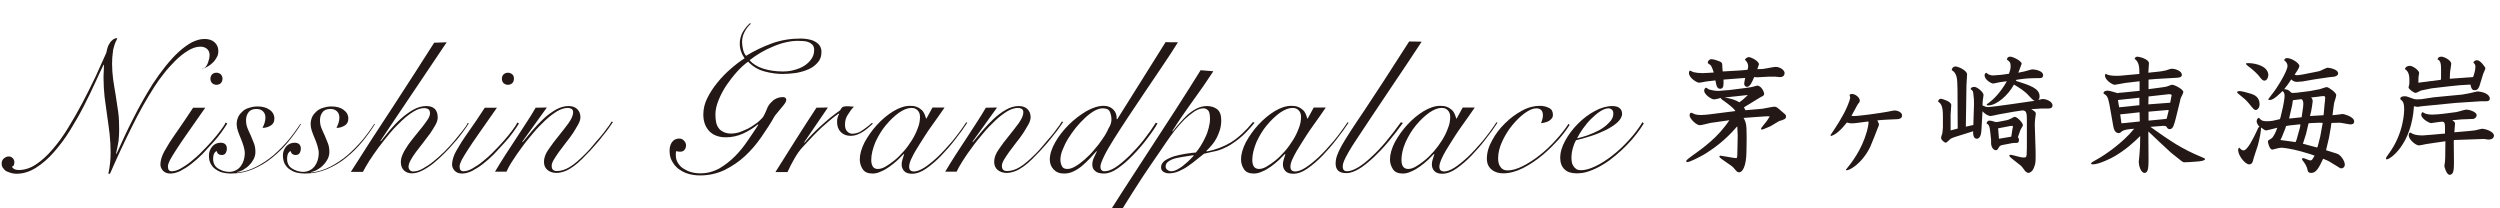
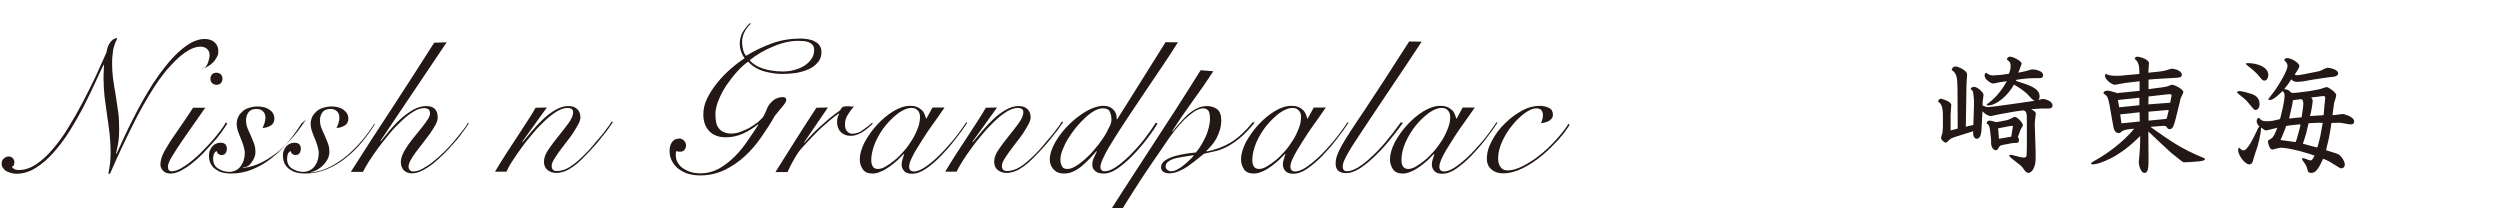
<svg xmlns="http://www.w3.org/2000/svg" version="1.1" id="レイヤー_1" x="0px" y="0px" viewBox="0 0 1200 100" style="enable-background:new 0 0 1200 100;" xml:space="preserve">
  <style type="text/css">
	.st0{fill:#231815;}
</style>
  <g>
    <g>
      <path class="st0" d="M360.5,11.3c-1.4,1.2-2.4,2.6-3.2,4.2c-0.8,1.6-1.1,3.2-1.1,4.7c0,1.2,0.2,2.5,0.5,3.7    c0.3,1.2,0.8,2.2,1.4,2.9c3.9-2.4,8.1-4.4,12.5-6c4.5-1.6,9-2.3,13.7-2.3c1.1,0,2.2,0.1,3.4,0.3c1.2,0.2,2.3,0.5,3.2,1    c1,0.5,1.8,1.1,2.4,1.9s1,1.9,1,3.2c0,2-0.5,3.6-1.7,5s-2.6,2.5-4.4,3.3c-1.8,0.8-3.8,1.4-6,1.8c-2.2,0.3-4.4,0.5-6.6,0.5    c-2.7,0-5.6-0.4-8.6-1.2c-3-0.8-5.6-2.3-7.9-4.7c-1.7,1.2-3.5,2.8-5.3,4.8c-1.8,2-3.5,4.2-5.1,6.5c-1.5,2.3-2.8,4.7-3.8,7.2    s-1.5,4.7-1.5,6.8c0,1.2,0.1,2.5,0.3,3.6c0.2,1.1,0.6,2.1,1.2,2.9c0.5,0.8,1.3,1.4,2.3,1.9c1,0.5,2.2,0.8,3.6,0.8    c1.7,0,3.4-0.3,5.1-1c1.7-0.7,3.4-1.4,4.9-2.4c1.5-1,2.8-1.8,3.8-2.8c1.1-1,1.7-1.7,2-2.3c0.6-1.2,1.2-2.4,1.6-3.5    s1.1-2.1,1.8-2.8c0.7-0.8,1.4-1.4,2.4-1.9c1-0.5,2.1-0.8,3.5-0.8c0.3,0,0.7,0.1,1,0.3c0.3,0.2,0.5,0.5,0.5,1.1    c0,0.7-0.6,1.7-1.8,3.1c-1.2,1.4-2.4,2.9-3.7,4.5c-1.8,3.3-4,6.6-6.4,10.1s-5,6.5-7.9,9.2c-2.9,2.7-6.2,4.9-9.8,6.7    c-3.6,1.7-7.5,2.6-11.8,2.6c-2.1,0-4-0.3-5.7-0.8c-1.8-0.5-3.3-1.4-4.7-2.4c-1.3-1-2.3-2.3-3.1-3.8c-0.8-1.4-1.1-3.1-1.1-4.8    c0-1.6,0.3-2.9,1.1-4.1c0.8-1.2,2-1.8,3.6-1.8c0.8,0,1.6,0.3,2.2,1c0.6,0.6,1,1.4,1,2.2c0,1-0.3,1.7-0.8,2.3s-1.4,0.9-2.3,0.8    c-0.2,0-0.4,0-0.8-0.1c-0.3,0-0.6-0.1-0.8-0.2c-0.1,0.4-0.2,0.8-0.2,1.2c0,0.3,0,0.6,0,0.9c0,1.3,0.3,2.5,1,3.6    c0.7,1.1,1.5,2,2.6,2.7s2.3,1.3,3.7,1.7c1.4,0.4,2.9,0.6,4.5,0.6c3.2,0,6.2-0.8,9-2.3c2.7-1.6,5.2-3.5,7.5-5.8    c2.3-2.3,4.4-4.9,6.2-7.6c1.9-2.7,3.6-5.3,5.1-7.6l-0.2-0.2c-2.1,1.7-4.5,3.2-7.1,4.4c-2.7,1.2-5.4,1.8-8.3,1.8    c-3.4,0-6-1-7.9-2.9c-1.9-2-2.9-4.7-2.9-8c0-2.7,0.6-5.3,1.9-7.9s2.9-5.1,4.9-7.5c1.9-2.4,4.1-4.6,6.4-6.6c2.3-2,4.5-3.7,6.6-5    c-1.5-2.2-2.3-4.5-2.3-7.1c0-2,0.5-3.8,1.4-5.5c1-1.6,2.1-3.1,3.4-4.2L360.5,11.3z M390.8,24c0-1.1-0.3-1.9-0.8-2.5    c-0.5-0.5-1.2-1-2-1.3c-0.8-0.3-1.6-0.5-2.5-0.5s-1.8-0.1-2.6-0.1c-2,0-4,0.3-6.1,0.8c-2.1,0.5-4.1,1.2-6.1,2.1    c-2,0.8-4,1.8-5.8,2.9c-1.8,1.1-3.6,2.3-5.1,3.5c1.5,1.7,3.6,3.1,6.4,4s6,1.4,9.5,1.4c1.9,0,3.8-0.2,5.5-0.7    c1.8-0.5,3.4-1.1,4.8-2c1.4-0.9,2.5-1.9,3.4-3.2C390.3,27.2,390.8,25.7,390.8,24z" />
      <path class="st0" d="M397.4,51.6L386,68.3l0.2,0.2c0.8-1,1.9-2.2,3.2-3.6c1.3-1.4,2.7-2.7,4.2-4.1c1.5-1.4,3.2-2.8,4.8-4.2    c1.7-1.4,3.4-2.6,4.9-3.7c0.3-0.6,0.6-1.1,1-1.4c0.3-0.3,1.1-0.5,2.2-0.5c0.7,0,1.2,0,1.8,0.1c0.5,0,1,0.1,1.6,0.1    c-1,1-2,2.3-2.9,3.8c-1,1.4-1.4,3.1-1.4,4.8c0,1.4,0.3,2.5,1,3.2c0.7,0.8,1.6,1.2,2.5,1.2c0.9,0,1.8-0.2,2.7-0.5    c0.9-0.3,1.7-0.8,2.5-1.4c0.8-0.5,1.5-1.1,2.3-1.7c0.8-0.6,1.4-1.2,1.9-1.6l0.5,0.3c-0.6,0.6-1.3,1.2-2.1,1.9    c-0.8,0.7-1.6,1.3-2.5,1.9s-1.8,1.1-2.9,1.5c-1,0.4-2.1,0.6-3.2,0.6c-1.9,0-3.5-0.6-4.7-1.8c-1.2-1.2-1.8-2.8-1.8-4.9    c0-1.4,0.3-2.7,1-3.8l-0.2-0.2c-2.5,1.7-5.1,3.9-8.1,6.6c-2.9,2.7-6,6-9.4,9.7c-1.2,1.3-2.5,3.1-3.7,5.2c-1.3,2.2-2.4,4.4-3.4,6.6    h-5.8c3.2-5.1,6.5-10.3,9.7-15.4c3.2-5.1,6.6-10.3,10-15.5L397.4,51.6L397.4,51.6z" />
      <path class="st0" d="M447.6,51.6h5.8c-2.2,3.2-4.3,6.2-6.4,9.1s-3.8,5.7-5.4,8.2c-1.6,2.5-2.9,4.7-3.8,6.6c-1,1.9-1.4,3.4-1.4,4.5    c0,1.6,0.8,2.3,2.4,2.3c1.2,0,2.9-0.6,4.8-1.8c1.9-1.2,4-2.9,6.4-5.1c2.3-2.2,4.6-4.7,7-7.5c2.4-2.9,4.7-6,6.8-9.2l0.5,0.2    c-1.6,2.5-3.5,5.1-5.7,7.9c-2.2,2.9-4.5,5.5-6.8,7.9c-2.4,2.5-4.8,4.5-7.2,6.2s-4.7,2.5-6.8,2.5c-1.7,0-3-0.4-3.8-1.3    c-0.8-0.9-1.2-1.9-1.2-3.1c0-0.8,0.1-1.6,0.4-2.5c0.3-0.8,0.5-1.6,0.8-2.5l-0.2-0.1c-0.8,0.8-1.8,1.8-2.9,2.9    c-1.2,1.1-2.4,2.1-3.8,3.1c-1.4,1-2.7,1.8-4.2,2.4c-1.4,0.7-2.8,1-4.1,1c-2.2,0-3.8-0.7-4.7-2.1c-0.9-1.4-1.4-2.9-1.4-4.7    c0-2.5,0.8-5.2,2.3-8.2c1.6-2.9,3.6-5.8,6-8.4c2.4-2.6,5-4.8,7.8-6.5c2.8-1.7,5.5-2.6,8-2.6c1.2,0,2.3,0.1,3.2,0.5    c0.9,0.3,1.6,0.8,2.3,1.4c0.6,0.5,1.1,1.2,1.4,1.9c0.3,0.8,0.6,1.4,0.8,2.3h0.2L447.6,51.6z M418.2,76.8c0,1.4,0.3,2.5,0.8,3.2    c0.5,0.8,1.4,1.1,2.4,1.1s2.2-0.3,3.6-1.1c1.4-0.8,2.8-1.8,4.3-3c1.5-1.2,3-2.7,4.5-4.4s2.7-3.4,3.9-5.3s2.1-3.8,2.8-5.7    c0.8-1.9,1.1-3.8,1.1-5.5c0-1.4-0.4-2.4-1.2-3.2c-0.8-0.8-1.7-1.1-2.9-1.1c-1.8,0-3.8,0.8-6,2.3c-2.2,1.6-4.3,3.6-6.3,6    c-2,2.4-3.6,5.1-5,8.1C418.9,71.4,418.2,74.2,418.2,76.8z" />
      <path class="st0" d="M478.6,51.6l-11.8,16.4l0.2,0.2c1.2-1.5,2.7-3.3,4.4-5.3c1.7-2,3.5-3.9,5.4-5.7c1.9-1.8,3.9-3.3,6-4.5    c2.1-1.2,4.1-1.8,6.2-1.8c1.8,0,3.2,0.5,4.2,1.5s1.5,2.3,1.5,3.8c0,1-0.3,2.1-1,3.4c-0.7,1.3-1.6,2.7-2.5,4.2    c-1,1.5-2.1,3-3.4,4.6c-1.2,1.6-2.3,3-3.4,4.5s-1.8,2.7-2.5,3.8c-0.7,1.2-1,2.1-1,2.9c0,1.7,0.8,2.5,2.5,2.5c1.9,0,4-0.6,6.1-1.9    c2.2-1.3,4.7-3.5,7.7-6.5c1.2-1.2,2.4-2.5,3.6-4c1.2-1.4,2.4-2.9,3.6-4.2c1.2-1.4,2.2-2.7,3.1-4c1-1.2,1.6-2.3,2.2-3.2l0.6,0.3    c-1.2,1.8-2.7,4-4.7,6.4c-1.9,2.5-4,4.9-6.2,7.3c-1.3,1.4-2.7,2.8-4,4.1s-2.7,2.5-4.1,3.5c-1.4,1-2.7,1.8-4.1,2.3s-2.7,0.8-4,0.8    c-1.7,0-3.2-0.5-4.3-1.4c-1.2-1-1.7-2.3-1.7-4c0-1.8,0.7-3.8,2.2-5.9c1.4-2.1,3-4.2,4.8-6.4c1.7-2.2,3.4-4.2,4.8-6.2    c1.4-2,2.2-3.7,2.2-5.2c0-0.8-0.2-1.2-0.7-1.6c-0.5-0.3-1.1-0.5-1.9-0.5c-1.5,0-3.2,0.5-5.1,1.6c-1.8,1.1-3.8,2.6-5.7,4.4    c-1.9,1.8-3.9,3.8-5.8,6.1c-1.9,2.3-3.8,4.5-5.4,6.8c-1.7,2.3-3.2,4.4-4.5,6.5c-1.3,2.1-2.3,3.8-2.9,5.2h-5.5    c1.6-2.7,3.2-5.3,5-8.1c1.8-2.7,3.5-5.4,5.3-8.1c1.7-2.7,3.4-5.3,5-7.7c1.6-2.5,3-4.7,4.2-6.8L478.6,51.6z" />
      <path class="st0" d="M565.4,20.3c-2.3,3.7-4.9,7.7-7.7,11.8c-2.8,4.1-5.5,8.2-8.3,12.3s-5.4,8-7.9,11.8s-4.8,7.3-6.8,10.5    c-2,3.2-3.6,5.9-4.7,8.2s-1.8,4-1.8,5.1c0,0.7,0.1,1.2,0.5,1.6c0.3,0.4,0.8,0.6,1.5,0.6c1.5,0,3.2-0.6,5.1-1.8    c1.9-1.2,4.2-3.1,6.9-5.7c2.3-2.3,4.6-4.8,6.8-7.6c2.2-2.8,4.1-5.5,5.8-8.2l0.8,0.3c-0.5,1-1.2,2.1-2.1,3.4    c-0.9,1.3-1.8,2.6-2.9,4c-1,1.4-2.2,2.8-3.4,4.2c-1.2,1.4-2.4,2.7-3.7,4c-2.4,2.5-4.8,4.5-7.1,6.1c-2.3,1.6-4.5,2.4-6.5,2.4    c-1.9,0-3.4-0.4-4.2-1.2c-1-0.8-1.4-1.8-1.4-3.1c0-1.2,0.3-2.3,0.8-3.4c0.5-1.1,1-2.1,1.4-2.9l-0.2-0.1c-1,1.1-2.1,2.3-3.2,3.5    c-1.2,1.2-2.4,2.4-3.7,3.5c-1.3,1.1-2.7,2-4.2,2.7c-1.4,0.7-3,1-4.5,1c-2.2,0-3.8-0.7-5-2s-1.8-2.9-1.8-4.7c0-2.5,0.9-5.3,2.6-8.3    c1.7-3,3.9-5.8,6.5-8.4c2.6-2.6,5.4-4.7,8.4-6.5c3-1.7,5.8-2.6,8.4-2.6c1.9,0,3.4,0.6,4.6,1.8c1.2,1.2,1.7,2.7,1.6,4.6h0.3    l23.2-37C559.5,20.3,565.4,20.3,565.4,20.3z M533.5,57.4c0-1.4-0.3-2.7-0.8-3.8c-0.5-1.1-1.6-1.6-3.4-1.6c-1.2,0-2.5,0.4-4,1.2    c-1.4,0.8-2.9,1.9-4.5,3.4c-1.5,1.4-2.9,2.9-4.4,4.7c-1.4,1.8-2.7,3.6-3.8,5.4c-1.1,1.8-1.9,3.6-2.6,5.3c-0.7,1.7-1,3.3-1,4.7    c0,1.2,0.3,2.3,0.8,3.2s1.4,1.2,2.6,1.2c1.1,0,2.3-0.4,3.7-1.2c1.4-0.8,2.9-1.9,4.5-3.3c1.6-1.4,3.1-2.9,4.6-4.7    c1.5-1.7,2.9-3.5,4-5.2c1.2-1.7,2.2-3.4,2.9-5.1C533.1,60.1,533.5,58.6,533.5,57.4z" />
      <path class="st0" d="M582.4,34.2c-3.2,4.9-6.5,9.7-9.9,14.3c-3.4,4.7-6.7,9.5-9.8,14.4l0.2,0.2c0.9-1.2,1.9-2.5,3.2-3.9    c1.2-1.4,2.5-2.7,3.8-4c1.4-1.2,2.9-2.3,4.5-3.1c1.6-0.8,3.3-1.2,4.9-1.2c1.9,0,3.6,0.5,4.9,1.5c1.3,1,2,2.8,2,5.3    c0,1.6-0.2,3-0.6,4.5c-0.4,1.4-1,2.7-1.6,4c-0.7,1.2-1.4,2.4-2.3,3.4c-0.9,1-1.8,2.1-2.7,2.9l0.2,0.2c4.3-0.8,8.2-2.3,11.7-4.4    c3.5-2.2,7-5.4,10.5-9.7l0.8,0.3c-2.7,3.3-5.2,5.9-7.5,7.7s-4.5,3.3-6.5,4.2c-2,1-3.8,1.6-5.5,1.9c-1.7,0.3-3.3,0.8-4.8,1.1    c-1,0.8-2.2,1.7-3.5,2.8s-2.7,2.1-4.1,3.1c-1.4,1-2.9,1.8-4.5,2.5s-3.2,1-4.8,1c-0.8,0-1.6-0.2-2.5-0.7c-0.8-0.5-1.2-1.2-1.2-2.2    c0-1.2,0.6-2.3,1.8-3.2c1.2-0.8,2.7-1.5,4.5-2.1c1.8-0.5,3.6-0.9,5.5-1.2c1.9-0.3,3.6-0.5,4.9-0.6c0.8-0.9,1.6-2,2.4-3.3    c0.8-1.3,1.6-2.7,2.2-4.1c0.7-1.4,1.2-2.9,1.6-4.5s0.6-2.9,0.6-4.2c0-2.1-0.3-3.5-0.9-4.1c-0.6-0.6-1.3-1-2.2-1    c-1.4,0-2.8,0.5-4.4,1.5c-1.5,1-3.1,2.3-4.7,3.8c-1.6,1.6-3.1,3.4-4.7,5.3c-1.5,1.9-2.9,3.9-4.2,5.8c-1.3,1.9-2.5,3.7-3.6,5.3    c-1.1,1.6-2,2.9-2.7,3.9c-0.5,0.8-1.3,1.9-2.3,3.4c-1,1.5-2.2,3.2-3.4,5.1c-1.2,1.9-2.6,4-4,6.2c-1.4,2.2-2.8,4.5-4.2,6.7    c-1.4,2.3-2.7,4.5-4,6.5c-1.2,2.1-2.4,4-3.4,5.7h-5.5c8.1-13,16.4-25.9,24.8-38.7s16.8-25.8,24.9-38.8L582.4,34.2L582.4,34.2z     M562.2,82.2c0.9,0,1.9-0.3,3-0.9c1.1-0.6,2.2-1.3,3.2-2.2c1-0.8,2-1.7,2.8-2.5c0.8-0.8,1.4-1.4,1.8-1.9l-0.2-0.2    c-1,0.2-2.3,0.3-3.8,0.6c-1.5,0.2-3,0.5-4.4,0.8c-1.4,0.3-2.6,0.8-3.6,1.5c-1,0.6-1.5,1.5-1.5,2.5c0,0.8,0.3,1.2,0.8,1.6    C560.9,82,561.5,82.2,562.2,82.2z" />
      <path class="st0" d="M630.6,51.6h5.8c-2.2,3.2-4.3,6.2-6.4,9.1c-2.1,2.9-3.8,5.7-5.4,8.2s-2.9,4.7-3.8,6.6c-1,1.9-1.4,3.4-1.4,4.5    c0,1.6,0.8,2.3,2.4,2.3c1.2,0,2.9-0.6,4.8-1.8c1.9-1.2,4-2.9,6.4-5.1c2.3-2.2,4.6-4.7,7-7.5c2.4-2.9,4.7-6,6.8-9.2l0.5,0.2    c-1.6,2.5-3.5,5.1-5.7,7.9c-2.2,2.9-4.5,5.5-6.8,7.9c-2.4,2.5-4.8,4.5-7.2,6.2s-4.7,2.5-6.8,2.5c-1.7,0-3-0.4-3.8-1.3    c-0.8-0.9-1.2-1.9-1.2-3.1c0-0.8,0.1-1.6,0.4-2.5s0.5-1.6,0.8-2.5l-0.2-0.1c-0.8,0.8-1.8,1.8-2.9,2.9c-1.2,1.1-2.4,2.1-3.8,3.1    c-1.4,1-2.7,1.8-4.2,2.4c-1.4,0.7-2.8,1-4.1,1c-2.2,0-3.8-0.7-4.7-2.1c-0.9-1.4-1.4-2.9-1.4-4.7c0-2.5,0.8-5.2,2.3-8.2    c1.6-2.9,3.6-5.8,6-8.4c2.4-2.6,5-4.8,7.8-6.5s5.5-2.6,8-2.6c1.2,0,2.3,0.1,3.2,0.5c0.9,0.3,1.6,0.8,2.3,1.4    c0.6,0.5,1.1,1.2,1.4,1.9c0.3,0.8,0.6,1.4,0.8,2.3h0.2L630.6,51.6z M601.1,76.8c0,1.4,0.3,2.5,0.8,3.2s1.4,1.1,2.4,1.1    s2.2-0.3,3.6-1.1c1.4-0.8,2.8-1.8,4.3-3s3-2.7,4.5-4.4s2.7-3.4,3.9-5.3s2.1-3.8,2.8-5.7c0.8-1.9,1.1-3.8,1.1-5.5    c0-1.4-0.4-2.4-1.2-3.2s-1.7-1.1-2.9-1.1c-1.8,0-3.8,0.8-6,2.3c-2.2,1.6-4.3,3.6-6.3,6c-2,2.4-3.6,5.1-5,8.1    C601.8,71.4,601.1,74.2,601.1,76.8z" />
      <path class="st0" d="M682.4,20c-5.3,8.1-10,15.1-14,21c-4,5.9-7.3,11-10.1,15.1c-2.8,4.2-5.1,7.7-6.9,10.4    c-1.8,2.7-3.2,4.9-4.2,6.7c-1,1.7-1.7,3.2-2.1,4.1c-0.4,1-0.6,1.9-0.6,2.6c0,1.5,0.7,2.3,2,2.3c1.5,0,3.2-0.6,5.3-1.8    c2-1.2,4.2-2.9,6.5-5.1c2.3-2.1,4.7-4.6,7.1-7.5c2.4-2.9,4.7-5.9,7-9.1l1,0.3c-2.2,3.1-4.5,6-6.8,8.8c-2.4,2.9-4.7,5.3-6.9,7.4    c-2.9,2.7-5.5,4.8-7.6,6s-4,1.9-5.8,1.9c-1.8,0-3.2-0.4-4-1.2c-0.8-0.8-1.2-1.9-1.2-3.4c0-1.2,0.2-2.5,0.7-3.9s1.2-2.9,2.3-4.9    c1.1-1.9,2.5-4.2,4.2-6.8c1.7-2.7,4-6,6.6-9.9c2.6-3.9,5.7-8.6,9.2-14s7.6-11.8,12.3-19.1L682.4,20L682.4,20z" />
      <path class="st0" d="M702.1,51.6h5.8c-2.2,3.2-4.3,6.2-6.4,9.1s-3.8,5.7-5.4,8.2c-1.6,2.5-2.9,4.7-3.8,6.6s-1.4,3.4-1.4,4.5    c0,1.6,0.8,2.3,2.4,2.3c1.2,0,2.9-0.6,4.8-1.8c1.9-1.2,4-2.9,6.4-5.1c2.3-2.2,4.6-4.7,7-7.5c2.4-2.9,4.7-6,6.8-9.2l0.5,0.2    c-1.6,2.5-3.5,5.1-5.7,7.9c-2.2,2.9-4.5,5.5-6.8,7.9c-2.4,2.5-4.8,4.5-7.2,6.2s-4.7,2.5-6.8,2.5c-1.7,0-3-0.4-3.8-1.3    c-0.8-0.9-1.2-1.9-1.2-3.1c0-0.8,0.1-1.6,0.4-2.5c0.3-0.8,0.5-1.6,0.8-2.5l-0.2-0.1c-0.8,0.8-1.8,1.8-2.9,2.9    c-1.2,1.1-2.4,2.1-3.8,3.1c-1.4,1-2.7,1.8-4.2,2.4c-1.4,0.7-2.8,1-4.1,1c-2.2,0-3.8-0.7-4.7-2.1c-0.9-1.4-1.4-2.9-1.4-4.7    c0-2.5,0.8-5.2,2.3-8.2c1.6-2.9,3.6-5.8,6-8.4c2.4-2.6,5-4.8,7.8-6.5s5.5-2.6,8-2.6c1.2,0,2.3,0.1,3.2,0.5    c0.9,0.3,1.6,0.8,2.3,1.4c0.6,0.5,1.1,1.2,1.4,1.9c0.3,0.8,0.6,1.4,0.8,2.3h0.2L702.1,51.6z M672.7,76.8c0,1.4,0.3,2.5,0.8,3.2    s1.4,1.1,2.4,1.1c1,0,2.2-0.3,3.6-1.1c1.4-0.8,2.8-1.8,4.3-3s3-2.7,4.5-4.4c1.4-1.6,2.7-3.4,3.9-5.3s2.1-3.8,2.8-5.7    c0.8-1.9,1.1-3.8,1.1-5.5c0-1.4-0.4-2.4-1.2-3.2s-1.7-1.1-2.9-1.1c-1.8,0-3.8,0.8-6,2.3c-2.2,1.6-4.3,3.6-6.3,6    c-2,2.4-3.6,5.1-5,8.1C673.3,71.4,672.7,74.2,672.7,76.8z" />
      <path class="st0" d="M753.4,60c-1.4,2.2-3.2,4.6-5.4,7.1c-2.3,2.5-4.7,4.9-7.3,7.1c-3.2,2.7-6.5,4.9-9.7,6.5    c-3.2,1.6-6.4,2.5-9.5,2.5c-2.2,0-4.1-0.6-5.5-1.8c-1.5-1.2-2.3-2.9-2.3-5.2c0-2.9,0.8-5.8,2.5-8.8c1.6-3,3.7-5.8,6.2-8.2    c2.5-2.5,5.2-4.5,8.2-6.1c2.9-1.6,5.8-2.3,8.4-2.3c1.7,0,3.2,0.3,4.5,1c1.3,0.6,1.9,1.7,1.9,3.3c0,0.8-0.2,1.3-0.6,1.8    s-0.9,0.9-1.4,1.2c-0.5,0.3-1.2,0.5-1.9,0.7s-1.3,0.3-1.8,0.3c0.2-0.6,0.5-1.2,0.6-1.8c0.2-0.6,0.3-1.3,0.3-1.9    c0-2.2-1-3.4-3.2-3.4c-1.6,0-3.4,0.8-5.5,2.3c-2.1,1.5-4.1,3.5-6,5.8c-1.9,2.3-3.5,4.9-4.8,7.7c-1.3,2.8-2,5.5-2,8.2    c0,1.6,0.3,3,1.1,4.1c0.8,1.2,1.9,1.7,3.5,1.7c2.1,0,4.5-0.7,7.3-2.1c2.7-1.4,5.4-3.1,7.9-5.1c2.7-2.1,5.3-4.5,7.8-7.3    c2.5-2.7,4.6-5.4,6.2-7.9L753.4,60z" />
-       <path class="st0" d="M789,59.3c-0.9,1.5-2.1,3.2-3.4,4.9c-1.4,1.8-2.9,3.6-4.6,5.3c-1.7,1.8-3.6,3.5-5.5,5.1    c-1.9,1.6-4,3.2-6.1,4.4c-2.1,1.3-4.2,2.3-6.4,3.1c-2.1,0.8-4.2,1.1-6.2,1.1c-2.5,0-4.5-0.6-5.8-1.9c-1.4-1.3-2.1-3.2-2.1-5.5    c0-2.7,0.8-5.4,2.4-8.3c1.6-2.9,3.6-5.6,6.1-8.1c2.5-2.5,5.1-4.5,8.1-6.1c2.9-1.6,5.8-2.4,8.4-2.4c1.5,0,2.7,0.3,3.5,1    c0.8,0.6,1.2,1.6,1.2,2.7c0,1.4-0.8,2.8-2.3,4.2c-1.6,1.4-3.5,2.6-5.7,3.7c-2.3,1.1-4.7,2.1-7.3,2.9c-2.6,0.8-4.9,1.5-6.8,1.9    c-0.7,1.2-1.2,2.5-1.6,4s-0.6,3-0.6,4.5c0,0.8,0.1,1.4,0.2,2.1c0.1,0.7,0.4,1.3,0.8,1.9c0.3,0.5,0.8,1,1.4,1.4    c0.5,0.3,1.3,0.5,2.1,0.5c2,0,4.3-0.6,7-1.9c2.7-1.3,5.4-3,8.2-5.2s5.4-4.6,7.9-7.4c2.5-2.7,4.7-5.6,6.5-8.6L789,59.3z     M774.4,54.5c0-0.8-0.2-1.4-0.7-1.9c-0.5-0.4-1-0.6-1.6-0.6c-1.2,0-2.6,0.5-4.1,1.5c-1.5,1-2.9,2.2-4.4,3.7    c-1.4,1.4-2.7,3-3.9,4.7c-1.2,1.7-2.1,3.2-2.7,4.5c1.3-0.3,2.9-0.7,4.9-1.4c2-0.7,3.9-1.6,5.7-2.5c1.8-1,3.4-2.2,4.7-3.6    C773.8,57.5,774.4,56.1,774.4,54.5z" />
    </g>
    <g>
      <path class="st0" d="M97.3,33.2c1.2-0.7,2-1.6,2.5-3s0.8-2.6,0.8-3.8c0-1.2-0.4-2.2-1.2-2.9s-1.8-1.1-3.2-1.1c-2,0-4,0.7-6.1,2    c-2.1,1.3-4.1,2.9-6.1,4.9s-3.8,4-5.5,6.2c-1.7,2.2-3.2,4.2-4.3,6c-3.8,5.9-7.5,12.4-11,19.6c-3.6,7.2-7.1,14.7-10.4,22.3H52    c0.8-3.6,1.1-7,1.1-10.3c0-3-0.2-6-0.5-8.9c-0.3-2.9-0.8-5.9-1.2-8.9c-0.4-2.9-0.8-5.9-1.2-8.8c-0.3-2.9-0.5-5.9-0.5-8.9    c0-1.1,0-2.1,0.1-3.2c0-1,0.1-2.1,0.1-3.3h-0.2c-1.2,2.4-2.5,5.3-4.1,8.8c-1.6,3.5-3.4,7.2-5.4,11.1c-2,3.9-4.2,7.7-6.6,11.6    s-5,7.3-7.7,10.4c-2.7,3.1-5.6,5.6-8.6,7.5c-3,1.9-6.1,2.9-9.4,2.9c-0.8,0-1.5-0.1-2.3-0.3c-0.8-0.2-1.6-0.5-2.3-0.8    S2,81.4,1.5,80.7c-0.5-0.6-0.7-1.3-0.7-2.2c0-1,0.3-1.8,1-2.4c0.7-0.6,1.4-1,2.4-1c0.8,0,1.4,0.3,1.9,0.8c0.5,0.5,0.8,1.2,0.8,1.9    c0,0.4-0.1,0.8-0.2,1.3c-0.1,0.5-0.5,0.8-1,0.8c0.1,0.3,0.3,0.7,0.9,1.1s1.4,0.6,2.5,0.6c2.7,0,5.5-0.9,8.2-2.7s5.4-4.2,8-7.3    c2.6-3,5.1-6.4,7.5-10.4c2.4-3.9,4.7-7.9,6.9-12.1c2.2-4.1,4.2-8.3,6.2-12.4c1.9-4.1,3.6-7.9,5.1-11.3c0.1-0.6,0.3-1.3,0.5-2.1    c0.2-0.8,0.5-1.6,1-2.3c0.4-0.8,1-1.4,1.6-1.9c0.6-0.5,1.4-0.8,2.2-0.8c-0.2,0.6-0.4,1.2-0.8,1.8c-0.3,0.6-0.5,1.4-0.8,2.3    c-0.3,0.9-0.5,2-0.6,3.3c-0.2,1.3-0.3,2.9-0.3,5c0,2.5,0.2,4.9,0.5,7.3c0.3,2.4,0.8,4.9,1.2,7.5c0.4,2.6,0.8,5.3,1.2,8    s0.5,5.7,0.5,8.8c0,1.7-0.1,3.6-0.3,5.4c-0.3,1.8-0.7,3.8-1.2,6l0.2,0.2c1.1-2.4,2.3-5.1,3.7-8.1c1.4-2.9,2.8-6,4.4-9    c1.5-3,3.1-6,4.7-8.8c1.6-2.9,3.2-5.4,4.6-7.7c2.1-3.2,4.2-6.1,6.3-8.7c2.1-2.6,4.2-4.9,6.3-6.8c2.1-1.9,4.2-3.4,6.2-4.5    c2.1-1,4-1.6,6-1.6c2.1,0,3.7,0.5,4.9,1.6c1.2,1.1,1.8,2.5,1.8,4.2c0,1.1-0.2,2.1-0.7,2.9c-0.5,0.9-1,1.7-1.8,2.5    c-0.8,0.8-1.5,1.4-2.4,1.9s-1.8,1-2.7,1.2V33.2z" />
      <path class="st0" d="M98.6,51.6c-3.3,4.7-6.1,8.7-8.4,12c-2.3,3.2-4.1,6-5.5,8.1c-1.4,2.2-2.4,3.8-3.1,5.1c-0.6,1.2-1,2.3-1,3.1    c0,1.6,0.6,2.3,1.9,2.3c1.2,0,2.6-0.4,4.2-1.3s3.3-2,5-3.4c1.7-1.4,3.5-2.9,5.2-4.7c1.7-1.7,3.4-3.5,4.9-5.2    c1.5-1.7,2.9-3.4,4-4.9c1.2-1.6,2.1-2.9,2.5-3.9l0.8,0.5c-0.8,1.2-1.7,2.7-2.9,4.3c-1.2,1.7-2.6,3.4-4.2,5.1    c-1.6,1.8-3.2,3.5-4.9,5.3c-1.7,1.7-3.5,3.3-5.3,4.7c-1.8,1.4-3.6,2.5-5.3,3.4c-1.7,0.8-3.3,1.2-4.7,1.2c-1.6,0-2.8-0.5-3.6-1.4    c-0.8-0.9-1.2-1.9-1.2-2.9c0-1.2,0.3-2.6,0.8-4c0.5-1.4,1.5-3.2,2.7-5.1c1.2-2.1,2.9-4.5,4.9-7.4c2-2.9,4.5-6.5,7.3-10.8h5.8V51.6    z M103.9,34.9c0.8,0,1.5,0.3,2.1,0.8c0.5,0.5,0.8,1.3,0.8,2.1c0,0.8-0.3,1.6-0.8,2.1c-0.5,0.5-1.2,0.8-2.1,0.8s-1.5-0.3-2.1-0.8    c-0.5-0.5-0.8-1.3-0.8-2.1s0.3-1.6,0.8-2.1C102.3,35.2,103,34.9,103.9,34.9z" />
-       <path class="st0" d="M144.6,59.4c-1.8,2.9-3.9,5.8-6.2,8.6c-2.4,2.9-4.9,5.4-7.8,7.7c-2.8,2.3-5.9,4.1-9.2,5.5s-6.8,2.1-10.7,2.1    c-1.4,0-2.8-0.2-4-0.5c-1.2-0.3-2.3-0.9-3.3-1.6c-1-0.7-1.7-1.6-2.3-2.7s-0.8-2.4-0.8-3.9c0-1.6,0.5-2.9,1.5-4.2    c1-1.2,2.4-1.9,4.1-1.9c0.9,0,1.6,0.2,2.2,0.7c0.5,0.5,0.8,1.1,0.8,2.1c0,0.8-0.2,1.6-0.6,2.2s-1,0.9-1.9,0.9    c-0.7,0-1.2-0.2-1.6-0.5c-0.4-0.3-0.6-0.8-0.8-1.4c-0.7,0.3-1.1,0.9-1.4,1.6c-0.2,0.7-0.3,1.4-0.3,2.1c0,2.1,0.8,3.7,2.4,4.7    c1.6,1,3.4,1.6,5.3,1.6c1.2,0,2.3-0.3,3.3-0.8c1-0.5,1.7-1.2,2.3-2c0.6-0.8,1.1-1.8,1.4-2.8c0.3-1.1,0.5-2.2,0.5-3.2    c0-1.2-0.2-2.3-0.6-3.6c-0.4-1.2-0.8-2.5-1.3-3.6c-0.5-1.2-1-2.4-1.4-3.6c-0.4-1.2-0.6-2.3-0.6-3.3c0-1.3,0.3-2.5,0.8-3.6    c0.5-1,1.3-1.9,2.2-2.7s2-1.3,3.2-1.6c1.2-0.4,2.5-0.6,3.8-0.6c2.4,0,4.3,0.5,5.8,1.6c1.5,1,2.3,2.5,2.3,4.2    c0,1.6-0.6,2.7-1.8,3.4c-1.2,0.7-2.5,1.1-3.9,1.1c0.3-0.7,0.7-1.4,1-2.4s0.4-1.8,0.4-2.5c0-1.2-0.3-2.2-1.1-3    c-0.8-0.8-1.8-1.2-3.2-1.2c-1.7,0-3,0.5-3.8,1.6c-0.8,1-1.2,2.3-1.2,3.8c0,1.3,0.2,2.6,0.7,3.8c0.5,1.2,1,2.4,1.6,3.6    c0.5,1.2,1,2.4,1.5,3.7c0.5,1.2,0.7,2.7,0.7,4.2c0,1.2-0.3,2.3-0.8,3.3c-0.5,1-1.2,2-2.1,2.9c-0.8,0.9-1.8,1.6-2.8,2.2    s-2.1,1-3.2,1.2l0.2,0.2c3.2-0.3,6.3-1.3,9.2-2.8c2.9-1.5,5.7-3.4,8.2-5.5c2.5-2.2,4.9-4.6,7.1-7.2c2.2-2.6,4-5.2,5.7-7.7    L144.6,59.4z" />
+       <path class="st0" d="M144.6,59.4c-1.8,2.9-3.9,5.8-6.2,8.6c-2.4,2.9-4.9,5.4-7.8,7.7c-2.8,2.3-5.9,4.1-9.2,5.5s-6.8,2.1-10.7,2.1    c-1.4,0-2.8-0.2-4-0.5c-1.2-0.3-2.3-0.9-3.3-1.6c-1-0.7-1.7-1.6-2.3-2.7s-0.8-2.4-0.8-3.9c0-1.6,0.5-2.9,1.5-4.2    c1-1.2,2.4-1.9,4.1-1.9c0.9,0,1.6,0.2,2.2,0.7c0.5,0.5,0.8,1.1,0.8,2.1c0,0.8-0.2,1.6-0.6,2.2s-1,0.9-1.9,0.9    c-0.7,0-1.2-0.2-1.6-0.5c-0.4-0.3-0.6-0.8-0.8-1.4c-0.7,0.3-1.1,0.9-1.4,1.6c-0.2,0.7-0.3,1.4-0.3,2.1c0,2.1,0.8,3.7,2.4,4.7    c1.6,1,3.4,1.6,5.3,1.6c1.2,0,2.3-0.3,3.3-0.8c1-0.5,1.7-1.2,2.3-2c0.6-0.8,1.1-1.8,1.4-2.8c0.3-1.1,0.5-2.2,0.5-3.2    c0-1.2-0.2-2.3-0.6-3.6c-0.4-1.2-0.8-2.5-1.3-3.6c-0.5-1.2-1-2.4-1.4-3.6c-0.4-1.2-0.6-2.3-0.6-3.3c0-1.3,0.3-2.5,0.8-3.6    c0.5-1,1.3-1.9,2.2-2.7s2-1.3,3.2-1.6c1.2-0.4,2.5-0.6,3.8-0.6c2.4,0,4.3,0.5,5.8,1.6c1.5,1,2.3,2.5,2.3,4.2    c0,1.6-0.6,2.7-1.8,3.4c-1.2,0.7-2.5,1.1-3.9,1.1c0.3-0.7,0.7-1.4,1-2.4s0.4-1.8,0.4-2.5c0-1.2-0.3-2.2-1.1-3    c-0.8-0.8-1.8-1.2-3.2-1.2c-1.7,0-3,0.5-3.8,1.6c-0.8,1-1.2,2.3-1.2,3.8c0,1.3,0.2,2.6,0.7,3.8c0.5,1.2,1,2.4,1.6,3.6    c0.5,1.2,1,2.4,1.5,3.7c0.5,1.2,0.7,2.7,0.7,4.2c0,1.2-0.3,2.3-0.8,3.3c-0.5,1-1.2,2-2.1,2.9s-2.1,1-3.2,1.2l0.2,0.2c3.2-0.3,6.3-1.3,9.2-2.8c2.9-1.5,5.7-3.4,8.2-5.5c2.5-2.2,4.9-4.6,7.1-7.2c2.2-2.6,4-5.2,5.7-7.7    L144.6,59.4z" />
      <path class="st0" d="M180.1,59.4c-1.8,2.9-3.9,5.8-6.2,8.6c-2.4,2.9-4.9,5.4-7.8,7.7c-2.8,2.3-5.9,4.1-9.2,5.5    c-3.4,1.4-6.8,2.1-10.7,2.1c-1.4,0-2.8-0.2-4-0.5c-1.2-0.3-2.3-0.9-3.3-1.6c-1-0.7-1.7-1.6-2.3-2.7c-0.5-1.1-0.8-2.4-0.8-3.9    c0-1.6,0.5-2.9,1.5-4.2c1-1.2,2.4-1.9,4.1-1.9c0.9,0,1.6,0.2,2.2,0.7c0.5,0.5,0.8,1.1,0.8,2.1c0,0.8-0.2,1.6-0.6,2.2    s-1,0.9-1.9,0.9c-0.7,0-1.2-0.2-1.6-0.5c-0.4-0.3-0.6-0.8-0.8-1.4c-0.7,0.3-1.1,0.9-1.4,1.6c-0.2,0.7-0.3,1.4-0.3,2.1    c0,2.1,0.8,3.7,2.4,4.7c1.6,1,3.4,1.6,5.3,1.6c1.2,0,2.3-0.3,3.3-0.8c1-0.5,1.7-1.2,2.3-2c0.6-0.8,1.1-1.8,1.4-2.8    c0.3-1.1,0.5-2.2,0.5-3.2c0-1.2-0.2-2.3-0.6-3.6s-0.8-2.5-1.3-3.6c-0.5-1.2-1-2.4-1.4-3.6c-0.4-1.2-0.6-2.3-0.6-3.3    c0-1.3,0.3-2.5,0.8-3.6c0.5-1,1.3-1.9,2.2-2.7c1-0.8,2-1.3,3.2-1.6c1.2-0.4,2.5-0.6,3.8-0.6c2.4,0,4.3,0.5,5.8,1.6    s2.3,2.5,2.3,4.2c0,1.6-0.6,2.7-1.8,3.4c-1.2,0.7-2.5,1.1-3.9,1.1c0.3-0.7,0.7-1.4,1-2.4c0.3-1,0.4-1.8,0.4-2.5    c0-1.2-0.3-2.2-1.1-3c-0.8-0.8-1.8-1.2-3.2-1.2c-1.7,0-3,0.5-3.8,1.6c-0.8,1-1.2,2.3-1.2,3.8c0,1.3,0.2,2.6,0.7,3.8    c0.5,1.2,1,2.4,1.6,3.6c0.5,1.2,1,2.4,1.5,3.7c0.5,1.2,0.7,2.7,0.7,4.2c0,1.2-0.3,2.3-0.8,3.3c-0.5,1-1.2,2-2.1,2.9    c-0.8,0.9-1.8,1.6-2.8,2.2c-1,0.6-2.1,1-3.2,1.2l0.2,0.2c3.2-0.3,6.3-1.3,9.2-2.8c2.9-1.5,5.7-3.4,8.2-5.5    c2.5-2.2,4.9-4.6,7.1-7.2c2.2-2.6,4-5.2,5.7-7.7L180.1,59.4z" />
      <path class="st0" d="M214.4,20.3l-31.8,47.3l0.2,0.2c1.2-1.5,2.6-3.2,4.2-5.2c1.6-1.9,3.4-3.8,5.3-5.5c1.9-1.7,3.9-3.2,6-4.4    c2.1-1.2,4.2-1.8,6.3-1.8c3.6,0,5.5,1.8,5.5,5.5c0,1-0.3,2.1-1,3.4c-0.7,1.3-1.6,2.7-2.6,4.2c-1,1.4-2.2,2.9-3.4,4.5    c-1.2,1.5-2.3,2.9-3.4,4.4s-1.9,2.7-2.6,4s-1,2.3-1,3.1c0,0.7,0.2,1.2,0.6,1.6c0.4,0.5,0.9,0.7,1.6,0.7c1.4,0,2.9-0.4,4.5-1.3    s3.4-2,5.1-3.4c1.8-1.4,3.5-3,5.3-4.7c1.7-1.7,3.4-3.5,4.8-5.2c1.4-1.7,2.8-3.4,4-4.9c1.2-1.5,2.1-2.8,2.5-3.8l0.5,0.2    c-0.7,1.2-1.6,2.5-2.8,4.1c-1.2,1.6-2.5,3.4-4.1,5.1c-1.5,1.8-3.2,3.6-4.9,5.3c-1.8,1.8-3.6,3.4-5.3,4.8c-1.8,1.4-3.5,2.5-5.3,3.4    c-1.7,0.9-3.4,1.3-4.9,1.3c-1.6,0-2.8-0.5-3.8-1.4c-1-1-1.5-2.3-1.5-4c0-1.2,0.3-2.5,1-4s1.6-2.9,2.6-4.4c1-1.4,2.2-2.9,3.4-4.4    c1.2-1.4,2.3-2.9,3.4-4.2c1-1.3,1.9-2.5,2.6-3.6c0.7-1.1,1-2.1,1-2.8c0-1-0.3-1.6-0.8-2c-0.5-0.3-1.2-0.5-2-0.5    c-1.5,0-3.2,0.5-5,1.6c-1.8,1.1-3.7,2.5-5.7,4.4c-1.9,1.8-3.9,3.8-5.8,6.1c-1.9,2.3-3.7,4.5-5.4,6.8s-3.2,4.5-4.5,6.5    c-1.3,2.1-2.3,3.8-3,5.2h-5.8c3.3-5.1,6.7-10.4,10.1-15.8c3.5-5.3,6.9-10.6,10.4-15.9c3.4-5.3,6.8-10.5,10.1-15.6    c3.3-5.1,6.4-10,9.4-14.7L214.4,20.3z" />
-       <path class="st0" d="M238.6,51.6c-3.3,4.7-6.1,8.7-8.4,12c-2.3,3.2-4.1,6-5.5,8.1c-1.4,2.2-2.4,3.8-3.1,5.1c-0.6,1.2-1,2.3-1,3.1    c0,1.6,0.6,2.3,1.9,2.3c1.2,0,2.6-0.4,4.2-1.3c1.6-0.9,3.3-2,5-3.4c1.7-1.4,3.5-2.9,5.2-4.7c1.7-1.7,3.4-3.5,4.9-5.2    c1.5-1.7,2.9-3.4,4-4.9c1.2-1.6,2.1-2.9,2.5-3.9l0.8,0.5c-0.8,1.2-1.7,2.7-2.9,4.3c-1.2,1.7-2.6,3.4-4.2,5.1    c-1.6,1.8-3.2,3.5-4.9,5.3c-1.7,1.7-3.5,3.3-5.3,4.7c-1.8,1.4-3.6,2.5-5.3,3.4c-1.7,0.8-3.3,1.2-4.7,1.2c-1.6,0-2.8-0.5-3.6-1.4    c-0.8-0.9-1.2-1.9-1.2-2.9c0-1.2,0.3-2.6,0.8-4c0.5-1.4,1.5-3.2,2.7-5.1c1.2-2.1,2.9-4.5,4.9-7.4c2.1-2.9,4.5-6.5,7.3-10.8h5.8    V51.6z M243.8,34.9c0.8,0,1.5,0.3,2.1,0.8s0.8,1.3,0.8,2.1c0,0.8-0.3,1.6-0.8,2.1c-0.5,0.5-1.2,0.8-2.1,0.8s-1.5-0.3-2.1-0.8    c-0.5-0.5-0.8-1.3-0.8-2.1s0.3-1.6,0.8-2.1C242.3,35.2,243,34.9,243.8,34.9z" />
      <path class="st0" d="M262.5,51.6l-11.8,16.4l0.2,0.2c1.2-1.5,2.7-3.3,4.4-5.3c1.7-2,3.5-3.9,5.4-5.7c1.9-1.8,3.9-3.3,6-4.5    c2.1-1.2,4.1-1.8,6.2-1.8c1.8,0,3.2,0.5,4.2,1.5c1,1,1.5,2.3,1.5,3.8c0,1-0.3,2.1-1,3.4c-0.7,1.3-1.6,2.7-2.5,4.2    c-1,1.5-2.1,3-3.4,4.6c-1.2,1.6-2.3,3-3.4,4.5s-1.8,2.7-2.5,3.8c-0.7,1.2-1,2.1-1,2.9c0,1.7,0.8,2.5,2.5,2.5c1.9,0,4-0.6,6.1-1.9    c2.2-1.3,4.7-3.5,7.7-6.5c1.2-1.2,2.4-2.5,3.6-4c1.2-1.4,2.4-2.9,3.6-4.2c1.2-1.4,2.2-2.7,3.1-4c1-1.2,1.6-2.3,2.2-3.2l0.6,0.3    c-1.2,1.8-2.7,4-4.7,6.4c-1.9,2.5-4,4.9-6.2,7.3c-1.3,1.4-2.7,2.8-4,4.1s-2.7,2.5-4.1,3.5c-1.4,1-2.7,1.8-4.1,2.3s-2.7,0.8-4,0.8    c-1.7,0-3.2-0.5-4.3-1.4c-1.2-1-1.7-2.3-1.7-4c0-1.8,0.7-3.8,2.2-5.9c1.4-2.1,3-4.2,4.8-6.4c1.7-2.2,3.4-4.2,4.8-6.2    c1.4-2,2.2-3.7,2.2-5.2c0-0.8-0.2-1.2-0.7-1.6c-0.5-0.3-1.1-0.5-1.9-0.5c-1.5,0-3.2,0.5-5.1,1.6c-1.8,1.1-3.8,2.6-5.7,4.4    c-1.9,1.8-3.9,3.8-5.8,6.1c-1.9,2.3-3.8,4.5-5.4,6.8c-1.7,2.3-3.2,4.4-4.5,6.5c-1.4,2.1-2.3,3.8-2.9,5.2h-5.5    c1.6-2.7,3.2-5.3,5-8.1c1.8-2.7,3.5-5.4,5.3-8.1c1.7-2.7,3.4-5.3,5-7.7s3-4.7,4.2-6.8L262.5,51.6z" />
    </g>
  </g>
  <g>
-     <path class="st0" d="M821,59c-0.8,0.2-4.3,1.1-5.1,1.1c-1.7,0-4.9-3.2-4.9-4.7c0-1,0.5-1.3,0.8-1.3c0.3,0,1.7,0.8,2,0.8   c0.3,0.1,1.2,0.3,2.8,0.3c0.7,0,3.4-0.2,3.9-0.3l12.5-1.6c-0.5-0.8-1.3-1.8-5.3-4.7c-0.7-0.4-1.7-1.2-1.8-1.6   c-0.6,0.2-2.4,0.7-3.2,0.7c-1.2,0-4.7-2.3-4.7-4.2c0-0.9,0.7-1.4,0.8-1.4c0.3,0,1.2,0.6,1.4,0.8c1.8,0.5,3.4,0.8,5.1,0.7l4.9-0.4   l7.9-1c1.4-0.2,2.1-0.3,2.6-0.4c0.3-0.1,2.7-0.7,2.7-0.7c2.2,0,3.4,3.3,3.4,3.8c0,0.1,0,0.7-0.5,1.1c-0.2,0.1-1.3,0.7-1.5,0.8   l-7.7,4.7c0.4,0.7,0.5,1,0.7,1.4l8.1-0.7c0.9-0.1,4.9-1,5.8-1c1,0,1.3,0.3,3.8,2.5c1.6,1.3,1.8,1.5,1.8,2.2c0,0.8-0.5,1.2-1,1.4   c-0.3,0.2-2.1,0.8-2.3,0.8l-4.2,2.5c-0.3,0.1-3.6,1.6-4,1.6c-0.2,0-0.5-0.1-0.5-0.3c0-0.3,0.1-0.5,1.3-2c1.2-1.4,1.2-1.4,2.9-4   l-1.2-0.1l-4.7,0.3l-6.7,0.5c0.5,0.8,1.3,2.2,1.4,4.8l0.1,4.9l-0.1,6.5c-0.1,7.3-2,9.9-3.5,9.9c-0.9,0-1.1-0.3-2.8-2.3   c-0.5-0.6-2.1-1.6-3.8-2.8c-2.9-2-2.9-2.2-2.9-2.4c0-0.1,0.1-0.5,0.5-0.5c0.5,0,6.6,1.2,7.5,1.2c0.3,0,0.5,0,0.6-1.3l0.1-4.2   l0.1-5.4l-0.2-4.4c-2.8,3.2-7.4,8.3-15.7,13.4c-2.4,1.4-7.1,3.8-8.3,3.8c-0.3,0-0.5-0.1-0.5-0.5c0-0.5,1.7-1.7,2.5-2.3   c5.6-4,12.7-9,18.2-17.3L821,59z M835.5,33.8l3.3-0.3c0.3-0.8,0.3-1.3,0.3-1.8c0-0.7-0.3-1.6-0.8-2.2c-0.1-0.1-0.7-0.8-0.7-0.9   c0-0.4,1.2-1.2,1.8-1.2c1.1,0,4.9,1.9,4.9,3.5c0,0.2-0.8,2.1-0.8,2.3l2.7-0.1c1-0.1,5.2-1,6-1c2.6,0,4.4,1.8,4.4,2.9   c0,2-1.8,2-2.5,2c-0.3,0-1.5-0.2-1.8-0.2h-3.4l-5.4,0.3L842,37c-1,2.4-2,4.7-3.5,4.7c-0.6,0-1.3-0.6-1.3-1.6c0-0.3,0.3-1.8,0.5-2.7   l-10.4,0.8c0,2.7,0.1,4.4-1.6,4.4c-1.5,0-1.8-1.3-2.3-4c-1,0.1-2.9,0.3-4.4,0.5c-0.5,0.1-2.9,0.6-3.4,0.6c-1.2,0-4.9-2.4-4.9-4.6   c0-0.8,0.3-1.2,0.5-1.2c0.3,0,1.3,0.6,1.5,0.7c1.2,0.3,2.9,0.5,4.4,0.5c0.6,0,1.7-0.1,2.3-0.1l3.2-0.2c-0.8-2.5-1.2-3.1-1.6-3.6   c-0.3-0.2-1.3-0.8-1.3-1.1c0-0.7,0.7-1.7,1.8-1.7c1,0,3.4,0.8,4,1.1c1.2,0.5,1.2,1.2,1.2,2.3s0.2,2.3,0.2,2.5L835.5,33.8z    M827.8,46.8c3.8,0.6,5.5,1.4,7.1,2.3c1.2-0.8,1.9-1.4,4.1-3.5L827.8,46.8z" />
-     <path class="st0" d="M886,81.5c2.5-3.1,7.5-9.2,10.1-18.4c0.2-0.7,0.8-3.2,0.8-4.4c0-0.1-0.1-0.3-0.1-0.4l-5.4,0.7   c-0.8,0.1-1.6,0.2-2.4,0.2c-0.9,0-1.7-0.1-2.1-0.3c-0.1,0-0.3-0.1-0.4-0.1c0,0-2.3,2.8-2.8,3.2c-1.4,1.4-2.9,2.7-4.8,3.3l-0.3-0.4   c2.4-3.6,6-8.8,8.2-14.1c0.4-1,1.3-3.2,1.3-4c0-0.2-0.3-0.9-0.3-1.1c0-0.3,0.5-0.6,1.1-0.6c1.7,0,3.8,1.7,3.8,3.2   c0,0.6-0.2,0.8-1,1.8c-0.3,0.5-2.8,5.1-3,5.5c0.6,0.1,0.8,0.1,1.1,0.1c2.7,0,12.6-1.4,16.4-2.1c0.5-0.1,2.8-0.6,3.2-0.6   c1.2,0,3.6,0.8,3.6,2.4c0,1.6-1.7,1.8-2.3,1.8c-1.5,0.1-8.3,0.3-9.6,0.6c0.3,0.6,0.8,1.5,0.8,1.9c0,0.5-0.4,1.4-0.8,2.3   c0,0.1-2.8,7.2-3.4,8.5c-4.1,8.4-10.4,11.5-11.4,11.2L886,81.5z" />
    <path class="st0" d="M977.1,72.8c0,4.2,0.1,5.5-0.7,7.4c-0.8,2.3-2.3,2.8-2.7,2.8c-0.5,0-1.4-0.5-1.8-1.1c-1.3-1.8-1.4-2.1-3.2-3.4   l-2.9-2.3c-1-0.8-1.3-1.1-1.3-1.6c0-0.3,0.3-0.3,0.5-0.3c0.8,0,3.7,0.9,4.3,1c1.1,0.3,1.8,0.3,2.3,0.3c0.8,0,1.1-0.2,1.2-1.5   c0.1-0.8,0.1-5.6,0.1-6.9v-8.6c0-4,0-5.6-2.1-5.6l-4.1,0.6l-7.3,1.3c-0.6,0.1-3.4,0.8-4,0.8c-0.3,0-2-0.3-3.8-2.3l-0.5,9   c-0.1,2.3-0.8,4.2-2.2,4.2c-1.9,0-1.8-2.7-1.8-3.6l-2.5,0.8l-4.5,1.4c-2.7,0.8-3.4,1.2-3.8,1.4c-0.4,0.3-1.9,1.9-2.3,1.9   c-0.6,0-2.3-1.3-2.3-2.4c0-0.3,0.5-1.8,0.6-2c0.1-0.3,0.3-2.8,0.3-3.1v-5.5c0-4.9-1.1-5.9-2.3-6.7c0-0.9,0.7-1.4,1.4-1.4   c0.3,0,4.9,1.2,4.9,3c0,0.8-0.3,4-0.3,4.7v7.5l3.4-0.9l-0.1-18.6c-0.1-5.4-0.1-7.8-2.8-9.5c0.2-1,0.8-1.7,1.8-1.7   c1.3,0,5.6,1.9,5.6,3.8c0,0.8-0.3,4.5-0.3,5.3l-0.3,19.8l3.6-0.8l0.3-9c0.1-2.5-0.1-4.8-0.3-6c-0.1-1.3-0.4-1.6-1.3-2.2   c0.1-0.4,0.3-1.1,1.8-1.1c1.3,0,4.4,2.5,4.4,3.9c0,0.5-0.4,2.5-0.4,2.9l-0.1,2.1c1.3,0.6,1.8,0.8,2.9,0.8c1.4,0,20.2-2.7,22-3   c0.7-0.1,3.6-0.9,4.2-0.9c1,0,4.5,1,4.5,3.1c0,1.5-1.6,1.5-2.3,1.5h-3.2l-4.7,0.3c1.5,0.9,2.2,1.4,2.2,2.1c0,0.3-0.3,2.1-0.3,2.4   c-0.1,0.4-0.2,1.8-0.2,3.1L977.1,72.8z M960.2,39.4c-0.6,0.1-2.3,0.5-3.4,0.7c-1.1,0-4.2-1.9-4.2-3.9c0-0.7,0.3-1,0.8-1.3   c1.4,1.3,2.7,1.3,3.4,1.3c1.3,0,2.9-0.3,3.9-0.3l3.6-0.5c0.5-1.4,0.8-2.3,0.8-3.6c0-1.8-0.4-2.2-1.8-3.2c0.1-0.5,0.3-1.4,1.6-1.4   c1.4,0,5.5,2.1,5.5,3.4c0,0.1-1.4,3.8-1.6,4.3l2.9-0.6c0.6-0.1,3.3-1,3.8-1c1.4,0,5.2,0.7,5.2,2.8c0,1.4-1.2,1.4-1.8,1.4   c-5.3,0-6.9,0.2-11,0.8l-0.3,0.5c6.9,2.2,11.4,3.6,11.4,7.5c0,2.1-1.7,2.1-1.9,2.1c-1,0-1.2-0.3-3.5-2.7c-2-2.2-4.4-3.6-6.9-5.1   c-2.8,5.2-8.4,10-12.3,10c-0.2,0-0.8,0-0.8-0.3c0-0.3,0.5-0.6,1-0.9c1.7-1.3,5.2-4.2,8.7-10.4L960.2,39.4z M963.2,57.7   c0.4-0.1,1.2-0.3,2.1-0.8c1.3-0.7,1.4-0.8,1.8-0.8c1.2,0,3.9,2.9,3.9,4c0,0.4-1,1.8-1.2,2.3l-1.2,3.4c0.3,0.5,0.5,0.8,0.5,1.3   c0,1.5-0.7,1.5-1.4,1.5c-0.8,0-1.2,0-1.8,0.1l-4.2,0.8c-1.6,0.3-1.8,0.5-2.2,1.2c-0.8,1.3-0.9,1.4-1.5,1.4c-1.1,0-2.3-1.4-2.3-3.6   c0-0.3,0.1-1.3,0-1.5l-0.4-3.8c-0.3-3-0.8-3.4-1.8-4c0.3-0.7,0.5-1.3,1.4-1.3c0.5,0,1,0.1,1.4,0.2c0.3,0.1,1.6,0.5,1.8,0.5   c0.1,0,0.5-0.1,1-0.1L963.2,57.7z M959.5,66.6l5.9-1l0.6-3.8c0.1-0.1,0.2-0.9,0.2-1.1s-0.1-0.3-0.3-0.3c-0.2,0-0.8,0.1-1.1,0.1   l-5.7,1.1L959.5,66.6z" />
    <path class="st0" d="M1013.6,56.2l-1.1-6.2c-0.7-3.7-1.3-4.2-2.8-5.1c-0.2-1.4,1.9-1.4,2.1-1.4c0.8,0,4.5,1.2,4.6,1.2   c0.5-0.1,1.8-0.3,2.7-0.3l7.9-0.8V39l-6.8,0.8c-0.8,0.1-4.8,0.9-5.1,0.9c-1.2,0-4.7-2.3-4.7-4.4c0-0.2,0-0.4,0.3-0.9   c1,0.6,2.3,1,5.3,1c0.9,0,2.7-0.1,3.2-0.2l7.7-0.7c0-3,0-5.6-2.3-7.3c0.2-0.4,0.4-1,1.4-1c0.7,0,5.5,1.1,5.5,3.2   c0,0.4-0.3,3.8-0.3,4.5l4.8-0.5c0.9-0.1,2.4-0.3,3.6-0.6c2.1-0.7,2.3-0.8,3-0.8c1.6,0,4.7,1.1,4.7,2.9c0,0.8-0.6,1.2-1.4,1.3   c-0.6,0.2-3.5,0.2-4,0.3l-6.9,0.4l-3.7,0.3v4.6l6-0.8c2-0.3,2.5-0.3,3.7-0.8c1.2-0.5,1.3-0.5,1.7-0.5c1,0,5.3,2.1,5.3,3.5   c0,0.5-1,2.3-1.2,2.8c-0.2,0.4-0.3,1.1-0.4,1.6l-2.1,8.5c-0.8,2.9-1.2,4.9-2.9,4.9c-0.8,0-1.2-0.6-1.5-1.2   c-0.2-0.3-1.1-0.4-1.4-0.4l-3.9,0.3l-2.4,0.2c9.6,6.8,14.9,10.5,24.6,14.5c1.3,0.5,1.6,0.7,1.6,1c0,0.8-2.5,1-3.3,1.1l-4.1,0.3   c-0.1,0-2.3,0.1-2.5,0.1c-0.8,0-0.8-0.1-6.4-4.6c-0.9-0.8-9.4-8.7-10.9-10.2l0.1,14.1c0,3.8-0.4,5.8-1.9,5.8   c-1.9,0-2.8-3.8-2.8-5.2c0-0.5,0.3-2.7,0.3-3.1l0.3-4.2l0.1-5.2c-3.7,3.6-6.8,6.4-12.1,9.6c-1.6,1-7.7,4-10.6,4   c-0.3,0-0.9,0-0.9-0.5c0-0.3,1.7-1.3,2.5-1.7c4.1-2.2,12.8-8.2,18.2-14.9c-2.7,0.2-4.9,0.4-6.1,1.4c-0.5,0.5-0.8,0.7-1.3,0.7   c-2.2,0-2.5-2.8-2.7-3.7L1013.6,56.2z M1026.9,46.9l-10.3,1.1l0.3,1.8l0.3,1.7c2.6-0.3,6.9-0.7,9.7-1L1026.9,46.9L1026.9,46.9z    M1018.3,59.2l8.8-0.9l-0.1-4.4l-9.3,1L1018.3,59.2z M1041.7,49.3l0.5-2.7c0-0.1,0.2-0.7,0.2-0.8c0-0.5-0.8-0.6-1.2-0.6   c-0.3,0-1.6,0.2-1.8,0.2l-8.1,0.9l-0.1,3.8L1041.7,49.3z M1038.6,57.2c0.9-0.1,1-0.1,1.4-0.2l1-4.1l-0.5-0.1l-9.2,0.8v4.3   L1038.6,57.2z" />
    <path class="st0" d="M1074.9,43.7c1.1,0,4,0.8,5.9,1.4c1.1,0.4,3.8,1.4,3.8,4.9c0,1.8-1.1,2.8-1.8,2.8c-0.8,0-1-0.3-3.3-3.1   c-1.5-1.8-2-2.2-5.1-4.7c-0.6-0.5-0.7-0.6-0.5-1C1074.3,43.9,1074.5,43.7,1074.9,43.7z M1094.3,57.2l0.3-0.7l1.2-5.1   c0.3-1.3,0.8-4.2,0.8-5.4c0-1.4-0.4-1.8-1-2.3c-0.8,0.8-4.2,4.3-6,4.3c-0.3,0-0.5-0.1-0.8-0.1c-0.1-0.3,0.1-0.5,1.4-2.2   c2.7-3.2,7.8-11.6,7.8-14c0-1.5-1-2.3-1.6-2.8c0.3-0.8,0.5-1,1.6-1c1.8,0,5.7,2.3,5.7,3.8c0,0.8-1.8,3.5-2.3,4.1   c0.3,0.2,0.8,0.3,1.2,0.3c0.5,0,1.2-0.1,2.9-0.4l6.6-1.3c1-0.2,1.4-0.3,1.8-0.5c0.5-0.2,2.8-1.4,3.3-1.4c0.7,0,5.1,0.7,5.1,2.7   c0,1.1-1.2,1.4-1.8,1.6c-0.5,0.1-2.4,0.3-2.8,0.3l-6.8,1l-5.7,1c-0.3,0-2.4,0.2-2.7,0.2s-1.6,0-2.7-1.2c-1.4,2.2-1.8,2.7-3.4,4.7   c0.8,0.1,1.8,0.1,2.7,1c0.8,0.8,0.8,0.8,1.5,0.8c0.3,0,1.2-0.1,1.8-0.1l6.4-0.8c0.3-0.1,4.3-0.8,4.7-0.9c0.5-0.1,2.8-1,3.3-1   c1,0,4.6,2.7,4.6,3.8c0,0.6-0.8,3.2-1,3.7c-0.5,3.3-0.5,3.6-0.8,6c0.8,0,4.8-0.6,4.9-0.6c0.3,0,5.5,1.2,5.5,3.6   c0,1.4-1.3,1.4-1.8,1.4c-0.8,0-4.4-0.8-5.1-0.8l-3.7,0.1h-0.3c-0.1,0.3-0.3,1.8-0.3,2.1l-0.9,5.1l-1.4,5.9c5.1,1.6,6,1.8,6.4,2.3   c0.9,0.6,2.6,2.9,2.6,4.6c0,1.2-0.9,1.8-1.6,1.8c-0.3,0-0.5,0-0.8-0.2l-4.4-2.7c-1.2-0.8-2.9-1.4-3.6-1.7c-1.8,3.8-3.2,6.8-5.6,6.8   c-1.6,0-1.8-0.8-1.9-1.6c-0.3-1.4-1.2-3-2.2-4.2c-0.5-0.6-0.5-0.8-0.3-1.2c0.2-0.1,0.3-0.1,0.5-0.1c0.5,0,2.8,1.1,3.3,1.1   c0.8,0,1-0.3,2.1-2.3l-2.3-0.8l-4.1-1.2c-4.6-1.3-8.7-1.8-9.5-1.8c-0.3,0-1.4,0.1-2.8,0.5c-0.3,0.1-1.3,0.4-1.6,0.4   c-1.4,0-2.1-3.5-2.1-3.7c0-0.8,0.3-0.8,1.6-1.6c1.1-0.6,2.3-3.4,2.9-5.2c-0.7,0.2-4.9,1.3-5.3,1.3c-0.5,0-0.8-0.1-2.5-1.4   c0.1,1.3-0.6,5.1-1.6,8.8c-0.3,1-1.8,5.2-2,6.1c-0.3,1.4-0.6,2.8-2.1,2.8c-1.9,0-5.3-4.2-5.3-6.9c0-0.6,0.3-0.9,0.5-1.2   c0.6,0.7,1.3,1.4,2.1,1.4c1.9,0,4.9-6.2,6.3-9.2c0.8-1.9,1-2.1,1.4-2.1c-0.5-0.5-1.4-1.6-1.4-2.7c0-0.7,0.3-1.4,1.1-1.7   c0.8,1.1,1.6,1.7,3.7,1.7c0.9,0,2-0.1,2.8-0.2L1094.3,57.2z M1079.1,30.3c3.9,0,9.7,1.6,9.7,5.8c0,1-0.7,2.6-1.8,2.6   c-0.9,0-1.2-0.3-3-2.6c-1.2-1.4-3.8-3.6-4.6-4.1c-1.2-1-1.4-1.1-1.3-1.6C1078.4,30.4,1078.7,30.3,1079.1,30.3z M1103.9,61.5   c0.1-0.2,0.3-1.5,0.3-1.8h-0.5l-4.7,0.5l-1.7,0.3c-0.1,0.2-0.3,1.1-0.4,1.3l-1.7,4.2c-0.1,0.3-0.3,0.6-0.6,1.2l7.3,1   c0.1-0.3,0.3-0.9,0.5-1.3L1103.9,61.5z M1104.7,56.3c0.1-0.1,0.1-0.1,0.1-0.1l0.7-4.9c0-0.2,0.1-1,0.1-1.5c0-1-0.3-2.2-1.1-2.2   c-0.3,0-3.4,0.5-3.9,0.5c-0.1,0.3-0.3,2.4-0.4,2.6l-1.1,4.7l-0.3,1.5L1104.7,56.3z M1114.9,59c-0.8-0.1-0.8-0.1-1.4-0.1l-4.6,0.2   l-0.8,0.1l-1.2,5.1l-1.5,4.7c1.8,0.5,2.9,0.8,6.8,1.8l0.3-0.5l1.2-4.7L1114.9,59z M1115.3,55.3c0-0.1,0.1-0.6,0.1-0.8l0.4-4.5   c0.1-0.8,0.3-2.3,0.3-3.1c0-0.5-0.3-0.8-0.8-0.8c-0.3,0-2.1,0.2-2.5,0.3l-3.5,0.4c0.8,0.6,0.8,1.7,0.8,1.8c0,0.3-0.5,4.3-1.3,7.1   L1115.3,55.3z" />
-     <path class="st0" d="M1168.2,46.7l13.6-1.3c0.5-0.1,4.2-0.7,5.5-1.1c0.5-0.1,1.5-0.4,1.7-0.4c2.7,0,6.1,1.3,6.1,3.4   c0,1.3-1.2,1.3-1.9,1.3h-2.3l-12.2,0.8l-16.3,1.6c-0.3,0-1.7,0.3-2,0.3c-0.2,0-0.6-0.1-1.7-0.3c-1.1,18.2-11.3,25.5-13.1,25.5   c-0.3,0-0.3-0.3-0.3-0.4c0-0.4,0.1-0.7,1.3-2.3c7.4-10,7.4-20.6,7.4-21.4c0-3.2-0.7-3.9-1.8-4.7c-0.1-0.6-0.1-1.5,2.2-1.5   c0.8,0,1.4,0.3,3.4,1c1.3,0.5,1.9,0.5,2.4,0.5c0.2,0,1,0,2.1-0.1L1168.2,46.7z M1171.6,38.3l0.1-0.8v-4.5c0-3.7-0.8-4-1.7-4.5   c0.2-0.5,0.4-1.3,1.9-1.3c1.4,0,4.7,1.8,4.7,3.4c0,0.3-0.3,2.1-0.3,2.3c-0.3,1.4-0.3,2.1-0.4,4.9l11.2-0.8c0.5-1.4,1.1-3.4,1.1-4.9   c0-1.2-0.4-1.5-1-2c0.3-0.9,1.1-1.2,1.8-1.2c1.6,0,4,3.4,4,3.9c0,0.3-1.2,2.8-1.3,3.4l-1.2,3.9c-0.5,1.8-1,3.2-2.6,3.2   c-1.4,0-1.6-0.8-2.1-2.7l-5.1,0.3l-4.9,0.5l-8.6,1c-0.7,0.1-3.8,0.8-4.9,1c-0.5,0.1-2.3,1.2-2.8,1.2c-0.8,0-3.4-1.8-3.4-2.7   c0-0.2,0.2-0.8,0.3-1.1c0.1-0.5,0.1-0.8,0.1-2.9c0-1.7-0.5-3.8-2.1-4.7c0.1-1.1,1.3-1.6,2.3-1.6c1.6,0,4.5,2.3,4.5,3.4   c0,0.3-0.3,1.6-0.3,1.8c0,0.3-0.1,2.5-0.1,2.9L1171.6,38.3z M1173.6,61.1c0-1.2,0-2.7-1.3-2.7c-0.9,0-5.3,0.7-5.4,0.7   c-0.8,0-4.7-2.1-4.7-4c0-0.8,0.4-1.1,0.7-1.3c1.4,1.2,3.9,1.2,4.7,1.2c3,0,8.3-0.8,11.4-1.2c0.8-0.1,4.1-1.2,4.9-1.2   c1.1,0,4.9,1,4.9,2.7c0,0.8-0.8,1.8-1.9,1.8l-5.3,0.2c-1.1,0.1-1.4,0.1-4.5,0.4c1.1,0.8,1.4,1.1,1.3,1.8c-0.1,1.2-0.2,3.2-0.3,4   l6.9-0.6c2.9-0.3,3.2-0.3,4.5-0.7c1.3-0.3,1.6-0.4,1.8-0.4c1.8,0,5.8,1.4,5.8,3.3c0,0.5-0.3,1.9-2.7,1.9c-0.3,0-1.8-0.3-2.1-0.3   l-14.4,0.5l-0.1,0.6l0.1,9.5c0,3.9,0,6.6-2.1,6.6c-1.5,0-2.5-3.9-2.5-4.2c0-0.1,0.3-1.9,0.3-2.2c0-0.7,0.1-1.4,0.1-1.9l0.1-7.8   c-5.4,0.8-5.9,0.8-9.5,1.4c-0.5,0.1-2.7,0.6-3.2,0.6c-1.6,0-4.9-2.9-4.9-4.8c0-1.1,0.4-1.3,0.8-1.4c0.9,0.6,2.1,1.4,5.9,1.4   c1,0,7.1-0.6,10.7-0.9L1173.6,61.1L1173.6,61.1z" />
  </g>
</svg>